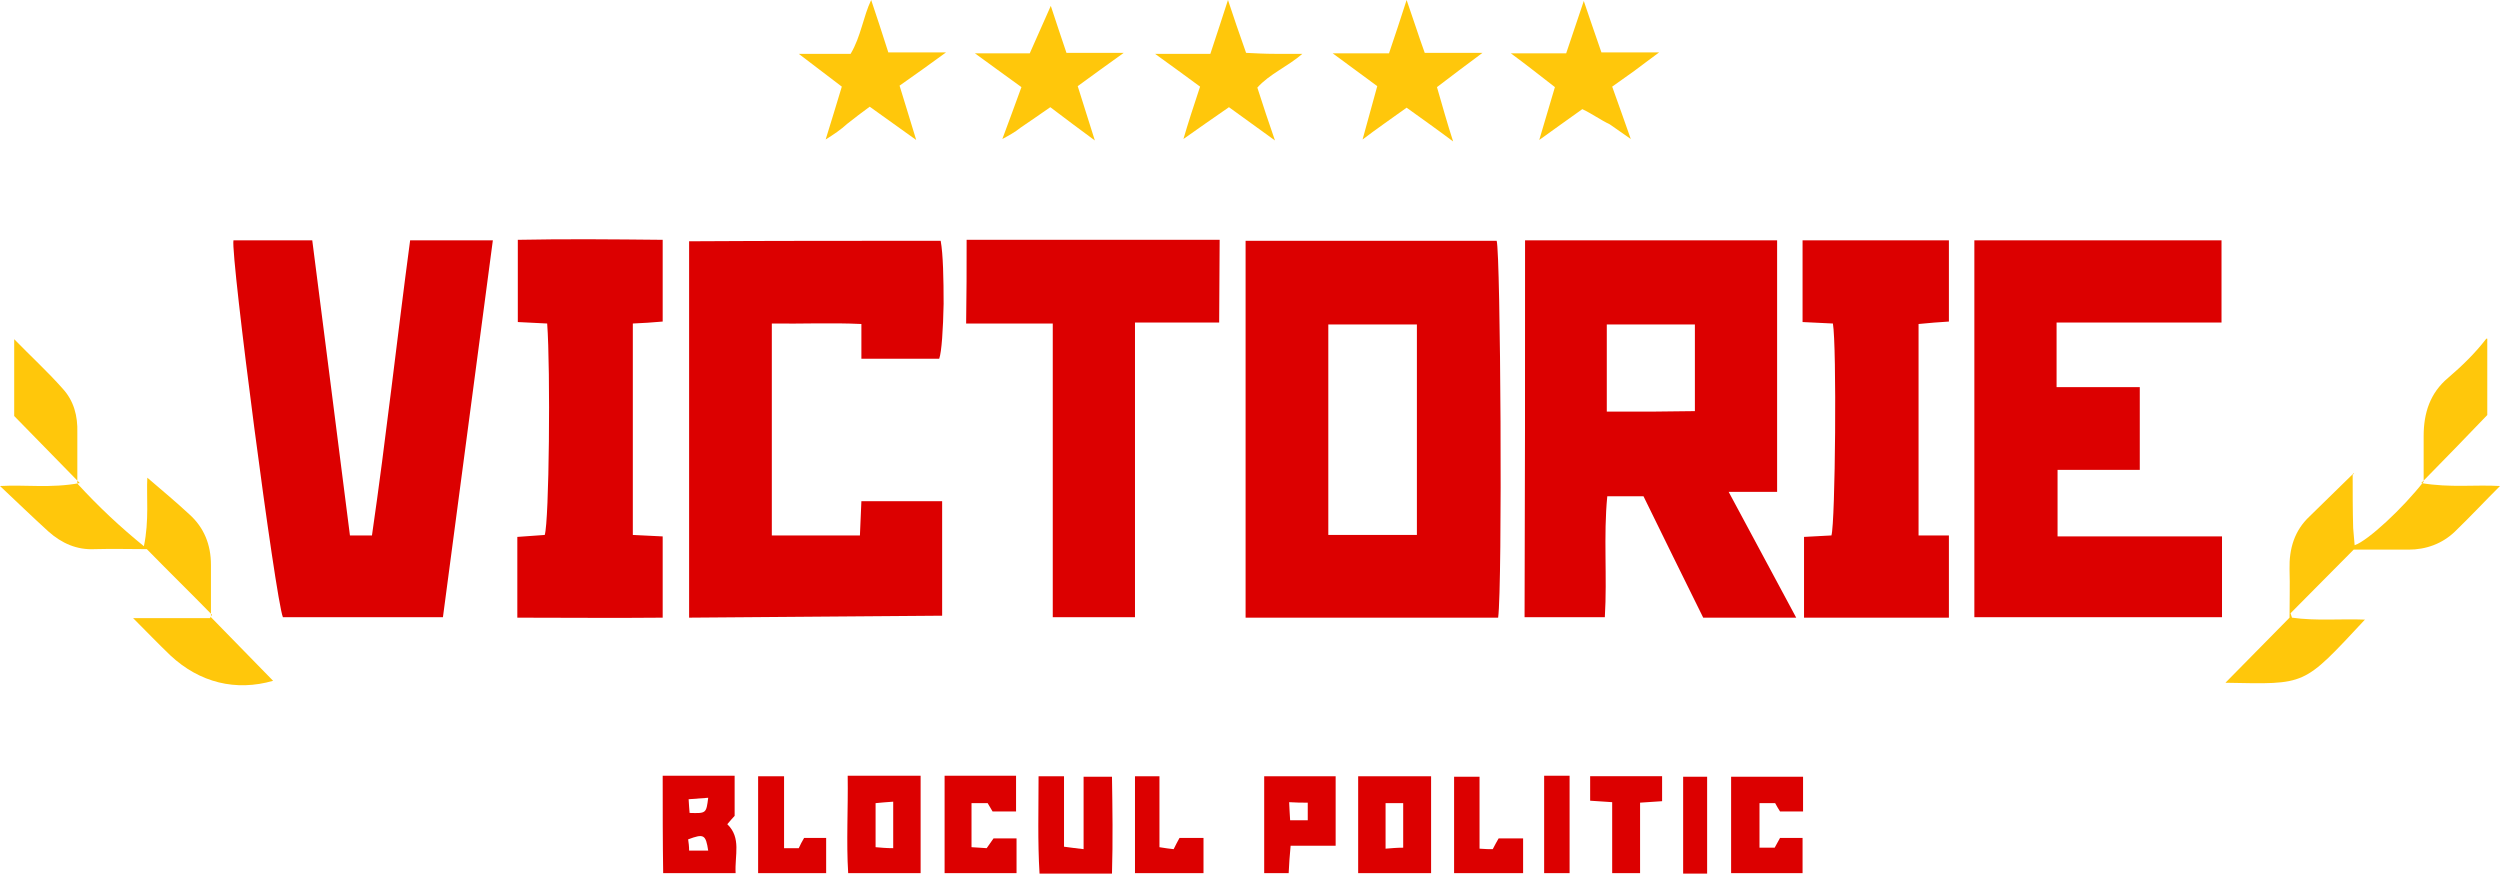
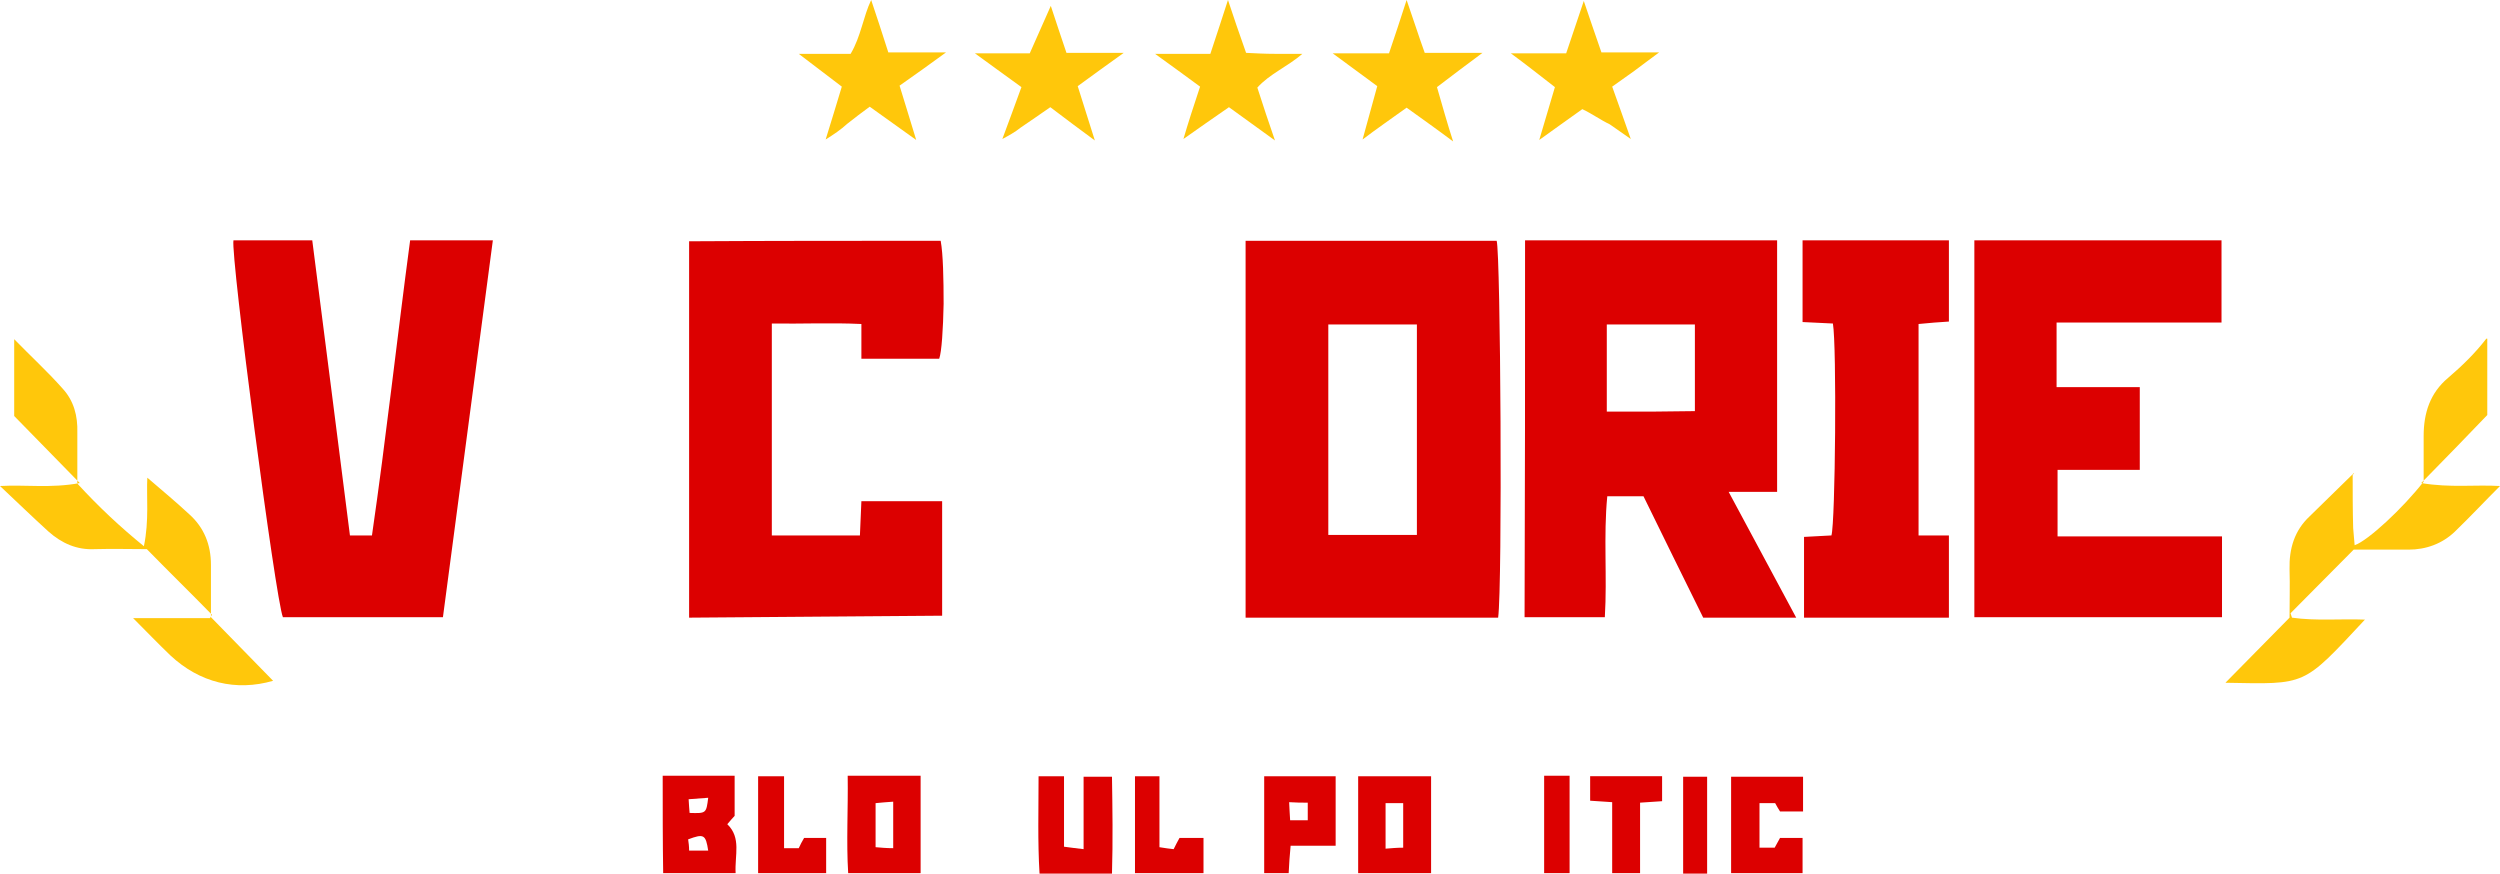
<svg xmlns="http://www.w3.org/2000/svg" xmlns:ns1="http://sodipodi.sourceforge.net/DTD/sodipodi-0.dtd" xmlns:ns2="http://www.inkscape.org/namespaces/inkscape" version="1.1" id="Слой_1" x="0px" y="0px" viewBox="0 0 510.8 178.5" xml:space="preserve" ns1:docname="443719856_122120878976281586_6234915250316004742_n.svg" width="510.8" height="178.5" ns2:version="1.1.2 (b8e25be833, 2022-02-05)">
  <defs id="defs63" />
  <ns1:namedview id="namedview61" pagecolor="#505050" bordercolor="#eeeeee" borderopacity="1" ns2:pageshadow="0" ns2:pageopacity="0" ns2:pagecheckerboard="0" showgrid="false" fit-margin-top="0" fit-margin-left="0" fit-margin-right="0" fit-margin-bottom="0" ns2:zoom="1.1958333" ns2:cx="243.34495" ns2:cy="277.63066" ns2:window-width="1920" ns2:window-height="1017" ns2:window-x="-8" ns2:window-y="-8" ns2:window-maximized="1" ns2:current-layer="Слой_1" />
  <style type="text/css" id="style2">
	.st0{fill:#DC0000;}
	.st1{fill:#FFC70B;}
</style>
  <path class="st0" d="m 306.1,126.2 c -17.3,0 -34.3,0 -51.6,0 0,-25.6 0,-51.2 0,-77 17.1,0 34.2,0 51.3,0 0.8,2.6 1.2,70.2 0.3,77 z m -34.7,-16.9 c 6.1,0 12,0 18.1,0 0,-14.5 0,-28.6 0,-43 -6.1,0 -12,0 -18.1,0 0,14.5 0,28.7 0,43 z" id="path4" />
  <path class="st0" d="m 311.6,49.1 c 17.3,0 34.3,0 51.5,0 0,17.1 0,34 0,51.4 -3.1,0 -6.2,0 -9.9,0 4.8,8.9 9.2,17.1 13.8,25.7 -6.6,0 -12.8,0 -19,0 -4.1,-8.3 -8.1,-16.4 -12.2,-24.8 -2.3,0 -4.6,0 -7.4,0 -0.8,8.2 0,16.4 -0.5,24.7 -5.5,0 -10.8,0 -16.4,0 0.1,-25.7 0.1,-51.2 0.1,-77 z m 16.7,35 c 3.4,0 6.4,0 9.3,0 2.9,0 5.9,-0.1 8.7,-0.1 0,-6.2 0,-11.9 0,-17.7 -6.1,0 -12,0 -18,0 0,5.9 0,11.6 0,17.8 z" id="path6" />
  <path class="st0" d="m 192.2,49.2 c 0.5,2.7 0.6,7.9 0.6,12.9 -0.1,5.1 -0.4,9.8 -0.9,11.2 -5.1,0 -10.3,0 -15.9,0 0,-2.3 0,-4.5 0,-7.1 -6.3,-0.3 -12.2,0 -18.3,-0.1 0,14.6 0,28.8 0,43.3 5.9,0 11.7,0 18,0 0.1,-2.2 0.2,-4.5 0.3,-7 5.6,0 10.9,0 16.5,0 0,7.8 0,15.6 0,23.4 -17.2,0.1 -34.5,0.3 -51.7,0.4 0,-25.5 0,-51.1 0,-76.9 16.9,-0.1 34,-0.1 51.4,-0.1 z" id="path8" />
  <path class="st0" d="m 420.2,65.9 c 0,4.7 0,8.7 0,13.2 5.6,0 11.2,0 17,0 0,5.8 0,11.1 0,16.9 -5.4,0 -11,0 -16.8,0 0,4.7 0,9 0,13.6 11.2,0 22.3,0 33.6,0 0,5.7 0,11 0,16.5 -16.9,0 -33.6,0 -50.6,0 0,-25.7 0,-51.3 0,-77 16.8,0 33.6,0 50.5,0 0,5.5 0,10.9 0,16.8 -11.3,0 -22.3,0 -33.7,0 z" id="path10" />
  <path class="st0" d="m 47.7,49.1 c 5.2,0 10.4,0 16.1,0 2.6,20 5.1,40.1 7.7,60.3 1.5,0 2.7,0 4.5,0 2.9,-20 5.1,-40.1 7.8,-60.3 5.6,0 11.1,0 16.9,0 -3.4,25.8 -6.8,51.3 -10.2,77 -11.1,0 -21.9,0 -32.7,0 -1.5,-3.6 -10.7,-73.8 -10.1,-77 z" id="path12" />
-   <path class="st0" d="m 197.5,49 c 17.4,0 34.4,0 51.7,0 0,5.6 -0.1,11.2 -0.1,16.9 -5.8,0 -11.3,0 -17.2,0 0,20.2 0,40.1 0,60.2 -5.7,0 -11,0 -16.8,0 0,-20 0,-39.8 0,-60 -6.1,0 -11.8,0 -17.7,0 0.1,-5.9 0.1,-11.3 0.1,-17.1 z" id="path14" />
-   <path class="st0" d="m 111.8,66.1 c -2,-0.1 -3.9,-0.2 -6,-0.3 0,-5.6 0,-10.9 0,-16.8 9.7,-0.2 19.6,-0.1 29.6,0 0,5.7 0,11.1 0,16.7 -2.1,0.2 -4,0.3 -6.1,0.4 0,14.3 0,28.6 0,43.2 2,0.1 3.9,0.2 6.1,0.3 0,5.4 0,10.7 0,16.6 -9.9,0.1 -19.6,0 -29.7,0 0,-5.6 0,-10.9 0,-16.5 1.9,-0.1 3.7,-0.3 5.6,-0.4 0.9,-2.8 1.2,-33.7 0.5,-43.2 z" id="path16" />
  <path class="st0" d="m 398.2,126.2 c -9.9,0 -19.6,0 -29.6,0 0,-5.5 0,-10.9 0,-16.5 2,-0.1 3.8,-0.2 5.6,-0.3 0.8,-2.7 1.1,-38.7 0.3,-43.3 -1.9,-0.1 -3.8,-0.2 -6.2,-0.3 0,-2.9 0,-5.6 0,-8.3 0,-2.7 0,-5.5 0,-8.4 10.1,0 19.8,0 29.9,0 0,5.5 0,11 0,16.6 -2,0.1 -4,0.3 -6.2,0.5 0,14.3 0,28.6 0,43.2 2.1,0 4,0 6.2,0 0,5.8 0,11.2 0,16.8 z" id="path18" />
  <path class="st1" d="m 481.1,111.4 c 2.7,-0.9 9.9,-7.6 14.1,-13 0,-2.9 0,-6.1 0,-9.3 0,-4.7 1.3,-8.8 5,-11.9 2.8,-2.4 5.5,-5 7.8,-8 0.1,0 0.2,0 0.2,0 0,5.2 0,10.4 0,15.6 -4.3,4.5 -8.6,8.9 -13.5,13.9 6,1 11,0.3 16.1,0.6 -3.1,3.1 -6.1,6.3 -9.2,9.3 -2.6,2.5 -5.9,3.7 -9.5,3.7 -3.7,0 -7.5,0 -11.2,0 -4.4,4.4 -8.6,8.7 -12.9,13 0.1,0.3 0.2,0.6 0.3,0.9 4.9,0.7 10,0.2 14.9,0.4 -12.8,13.7 -11.8,13.2 -28.5,12.9 4.5,-4.6 8.7,-8.8 13.1,-13.3 0,-3.2 0.1,-6.6 0,-9.9 -0.1,-4.2 1,-7.9 4.1,-10.8 3,-2.9 6,-5.9 9,-8.8 0,0 0.1,0.1 0.1,0.1 -0.1,0.1 -0.3,0.1 -0.3,0.2 0,3.6 0,7.2 0.1,10.9 0.1,1 0.2,2.2 0.3,3.5 z" id="path20" />
  <path class="st1" d="m 27.2,126.3 c 5.5,0 10.6,0 15.7,0 0.1,-0.2 0.3,-0.5 0.4,-0.7 -4.3,-4.4 -8.7,-8.7 -13.3,-13.4 -3.4,0 -7,-0.1 -10.6,0 -3.7,0.2 -6.8,-1.2 -9.5,-3.6 C 6.6,105.6 3.4,102.5 0,99.3 5.3,99 10.3,99.8 16.3,98.7 11.5,93.8 7.3,89.5 2.9,85 c 0,-5.1 0,-10.3 0,-15.7 3.3,3.4 6.8,6.6 9.9,10.1 2.3,2.5 3.1,5.6 3,9 0,3.6 0,7.2 0,10.4 4.4,4.8 8.8,8.9 13.6,12.8 1.1,-5.2 0.5,-10.3 0.7,-14 2.4,2.1 5.6,4.7 8.6,7.5 3,2.7 4.4,6.2 4.4,10.3 0,3.4 0,6.7 0,10.7 4,4.1 8.4,8.6 12.7,13 -7.6,2.2 -15,0.4 -21,-5.2 -2.5,-2.4 -4.9,-4.9 -7.6,-7.6 z" id="path22" />
  <path class="st1" d="m 296.9,28.9 c -3.2,-2.4 -6.3,-4.6 -9.5,-6.9 -3.2,2.3 -6.1,4.3 -9,6.5 1,-3.6 2,-7.2 3,-10.9 -3.1,-2.3 -6,-4.4 -9.1,-6.7 4,0 7.6,0 11.5,0 1.2,-3.6 2.4,-7.1 3.6,-10.9 1.3,3.7 2.4,7.2 3.7,10.8 3.9,0 7.7,0 11.8,0 -3.2,2.4 -6.2,4.6 -9.3,7 1.1,3.8 2.1,7.4 3.3,11.1 z" id="path24" />
  <path class="st1" d="m 168.7,28.5 c 1.1,-3.6 2.2,-7.1 3.3,-10.8 -3,-2.3 -5.9,-4.5 -8.8,-6.7 3.5,0 6.9,0 10.6,0 2.1,-3.5 2.6,-7.7 4.2,-11 1.1,3.2 2.3,7 3.5,10.7 4,0 7.6,0 11.8,0 -3.3,2.4 -6.2,4.5 -9.5,6.8 1.2,3.8 2.3,7.6 3.4,11.1 -2.9,-2.1 -6,-4.3 -9.5,-6.8 -1.5,1.1 -3.1,2.3 -4.6,3.5 -1.3,1.2 -2.8,2.2 -4.4,3.2 z" id="path26" />
  <path class="st1" d="m 333.2,28.4 c -1.4,-1 -2.9,-2 -4.3,-3 0.1,-0.1 -0.1,0.1 0,0 -1.9,-0.9 -3.5,-2.1 -5.6,-3.1 -2.9,2.1 -5.8,4.1 -8.8,6.3 1.1,-3.6 2.1,-7.2 3.2,-10.8 -3.1,-2.4 -6,-4.7 -9,-6.9 3.7,0 7.4,0 11.3,0 1.2,-3.6 2.4,-7.1 3.6,-10.7 1.2,3.5 2.3,6.8 3.6,10.5 3.6,0 7.3,0 11.8,0 -2.2,1.6 -3.6,2.7 -5.1,3.8 -1.4,1 -2.8,2 -4.5,3.2 1.3,3.7 2.6,7.2 3.8,10.7 z" id="path28" />
  <path class="st1" d="m 245.2,17.7 c -3.1,-2.3 -5.9,-4.3 -9.2,-6.7 4,0 7.5,0 11.3,0 1.3,-3.9 2.5,-7.6 3.6,-11 1.1,3.3 2.3,6.9 3.7,10.8 2,0.1 3.9,0.2 5.9,0.2 1.8,0 3.7,0 5.6,0 -3,2.6 -6.7,4.1 -9.2,6.9 1.2,3.7 2.3,7.1 3.6,10.8 -3.3,-2.4 -6.2,-4.5 -9.4,-6.8 -3.3,2.3 -6.5,4.5 -9.3,6.5 0.9,-3.1 2.1,-6.8 3.4,-10.7 z" id="path30" />
  <path class="st1" d="m 204.8,28.4 c 1.3,-3.5 2.6,-7 3.9,-10.6 -3.4,-2.5 -6.4,-4.6 -9.5,-6.9 3.9,0 7.5,0 11.2,0 1.4,-3.2 2.8,-6.3 4.3,-9.7 1.1,3.3 2.1,6.4 3.2,9.6 4,0 7.6,0 11.7,0 -3.3,2.4 -6.3,4.5 -9.4,6.8 1.1,3.6 2.3,7.2 3.5,11.1 -3,-2.2 -5.8,-4.3 -9.1,-6.8 -1.9,1.3 -4,2.8 -6.1,4.2 -1.1,0.9 -2.4,1.6 -3.7,2.3 z" id="path32" />
  <path class="st0" d="m 292.4,158.6 c 0,6.7 0,13.1 0,19.8 -5,0 -9.8,0 -14.9,0 0,-6.5 0,-13.1 0,-19.8 4.9,0 9.7,0 14.9,0 z m -5.7,5.5 c -1.4,0 -2.5,0 -3.6,0 0,3.1 0,6.1 0,9.3 1.3,-0.1 2.3,-0.2 3.6,-0.2 0,-3.1 0,-6 0,-9.1 z" id="path34" />
  <path class="st0" d="m 135.4,158.5 c 5,0 9.7,0 14.7,0 0,2.7 0,5.2 0,8.2 -0.3,0.3 -0.9,1 -1.5,1.7 2.9,2.8 1.5,6.3 1.7,10 -5,0 -9.7,0 -14.8,0 -0.1,-6.5 -0.1,-13 -0.1,-19.9 z m 9.3,4.5 c -1.5,0.1 -2.7,0.2 -4,0.3 0.1,1.2 0.1,2 0.2,2.8 3.4,0.1 3.4,0.1 3.8,-3.1 z m -3.9,10.8 c 1.6,0 2.7,0 3.9,0 -0.5,-3.3 -0.9,-3.5 -4.1,-2.3 0.1,0.7 0.2,1.4 0.2,2.3 z" id="path36" />
  <path class="st0" d="m 173.2,158.5 c 5.3,0 10,0 14.9,0 0,6.6 0,13.1 0,19.9 -4.8,0 -9.6,0 -14.8,0 -0.4,-6.5 0,-13 -0.1,-19.9 z m 9.3,14.8 c 0,-3.3 0,-6.3 0,-9.5 -1.5,0.1 -2.6,0.2 -3.6,0.3 0,3.3 0,6.1 0,9 1.2,0.1 2.2,0.2 3.6,0.2 z" id="path38" />
  <path class="st0" d="m 227.2,178.5 c -5.1,0 -9.7,0 -14.8,0 -0.4,-6.6 -0.2,-13.1 -0.2,-19.9 1.8,0 3.3,0 5.2,0 0,4.7 0,9.4 0,14.4 1.4,0.2 2.4,0.3 4,0.5 0,-5.1 0,-9.8 0,-14.8 2.1,0 3.7,0 5.8,0 0.1,6.5 0.2,13.1 0,19.8 z" id="path40" />
  <path class="st0" d="m 359.5,173.2 c 1.3,0 2.2,0 3.1,0 0.4,-0.7 0.7,-1.3 1.1,-2 1.5,0 2.9,0 4.6,0 0,2.4 0,4.7 0,7.2 -4.9,0 -9.7,0 -14.6,0 0,-6.6 0,-13 0,-19.7 4.9,0 9.7,0 14.7,0 0,2.3 0,4.6 0,7.1 -1.7,0 -3.1,0 -4.7,0 -0.3,-0.5 -0.7,-1.1 -1,-1.7 -1,0 -2,0 -3.2,0 0,3 0,5.9 0,9.1 z" id="path42" />
-   <path class="st0" d="m 193,158.5 c 5,0 9.7,0 14.6,0 0,2.4 0,4.7 0,7.3 -1.6,0 -3.2,0 -4.8,0 -0.3,-0.5 -0.6,-1 -1,-1.7 -1,0 -2,0 -3.3,0 0,3.1 0,6 0,9 1.1,0.1 2.1,0.1 3.1,0.2 0.5,-0.7 1,-1.4 1.4,-2 1.6,0 3.1,0 4.7,0 0,2.4 0,4.6 0,7.1 -4.8,0 -9.6,0 -14.7,0 0,-6.5 0,-13 0,-19.9 z" id="path44" />
  <path class="st0" d="m 272.9,158.6 c 0,4.7 0,9.3 0,14.2 -3.1,0 -6.1,0 -9.2,0 -0.2,2 -0.3,3.7 -0.4,5.6 -1.6,0 -3.2,0 -5,0 0,-6.6 0,-13.1 0,-19.8 4.8,0 9.5,0 14.6,0 z m -9.5,5.3 c 0.1,1.5 0.1,2.6 0.2,3.7 1.3,0 2.4,0 3.6,0 0,-1.2 0,-2.3 0,-3.6 -1.2,0 -2.3,0 -3.8,-0.1 z" id="path46" />
  <path class="st0" d="m 160.2,173.3 c 1.4,0 2.1,0 3,0 0.3,-0.7 0.7,-1.4 1.1,-2.1 1.5,0 2.8,0 4.5,0 0,2.4 0,4.6 0,7.2 -4.5,0 -9.1,0 -13.9,0 0,-6.5 0,-13.1 0,-19.8 1.7,0 3.2,0 5.3,0 0,4.8 0,9.5 0,14.7 z" id="path48" />
  <path class="st0" d="m 329.4,163.9 c -1.8,-0.1 -3,-0.2 -4.5,-0.3 0,-1.7 0,-3.2 0,-5 4.8,0 9.7,0 14.7,0 0,1.7 0,3.4 0,5.1 -1.4,0.1 -2.8,0.2 -4.5,0.3 0,4.8 0,9.5 0,14.4 -2.1,0 -3.7,0 -5.7,0 0,-4.7 0,-9.4 0,-14.5 z" id="path50" />
  <path class="st0" d="m 245.9,171.2 c 0,2.6 0,4.7 0,7.2 -4.6,0 -9.2,0 -14,0 0,-6.6 0,-13.1 0,-19.8 1.6,0 3.1,0 5,0 0,4.7 0,9.5 0,14.5 1.2,0.2 2,0.3 2.9,0.4 0.4,-0.8 0.8,-1.6 1.2,-2.3 1.5,0 3,0 4.9,0 z" id="path52" />
-   <path class="st0" d="m 311.2,171.3 c 0,2.4 0,4.6 0,7.1 -4.7,0 -9.3,0 -14.1,0 0,-6.6 0,-13 0,-19.7 1.7,0 3.2,0 5.2,0 0,4.8 0,9.7 0,14.7 1.2,0.1 1.9,0.1 2.7,0.1 0.4,-0.8 0.8,-1.5 1.2,-2.2 1.7,0 3.3,0 5,0 z" id="path54" />
  <path class="st0" d="m 315.5,158.5 c 1.8,0 3.4,0 5.2,0 0,6.7 0,13.2 0,19.9 -1.8,0 -3.3,0 -5.2,0 0,-6.5 0,-13 0,-19.9 z" id="path56" />
  <path class="st0" d="m 348.8,178.5 c -1.7,0 -3.2,0 -4.9,0 0,-6.5 0,-13 0,-19.8 1.5,0 3,0 4.9,0 0,6.4 0,12.9 0,19.8 z" id="path58" />
</svg>